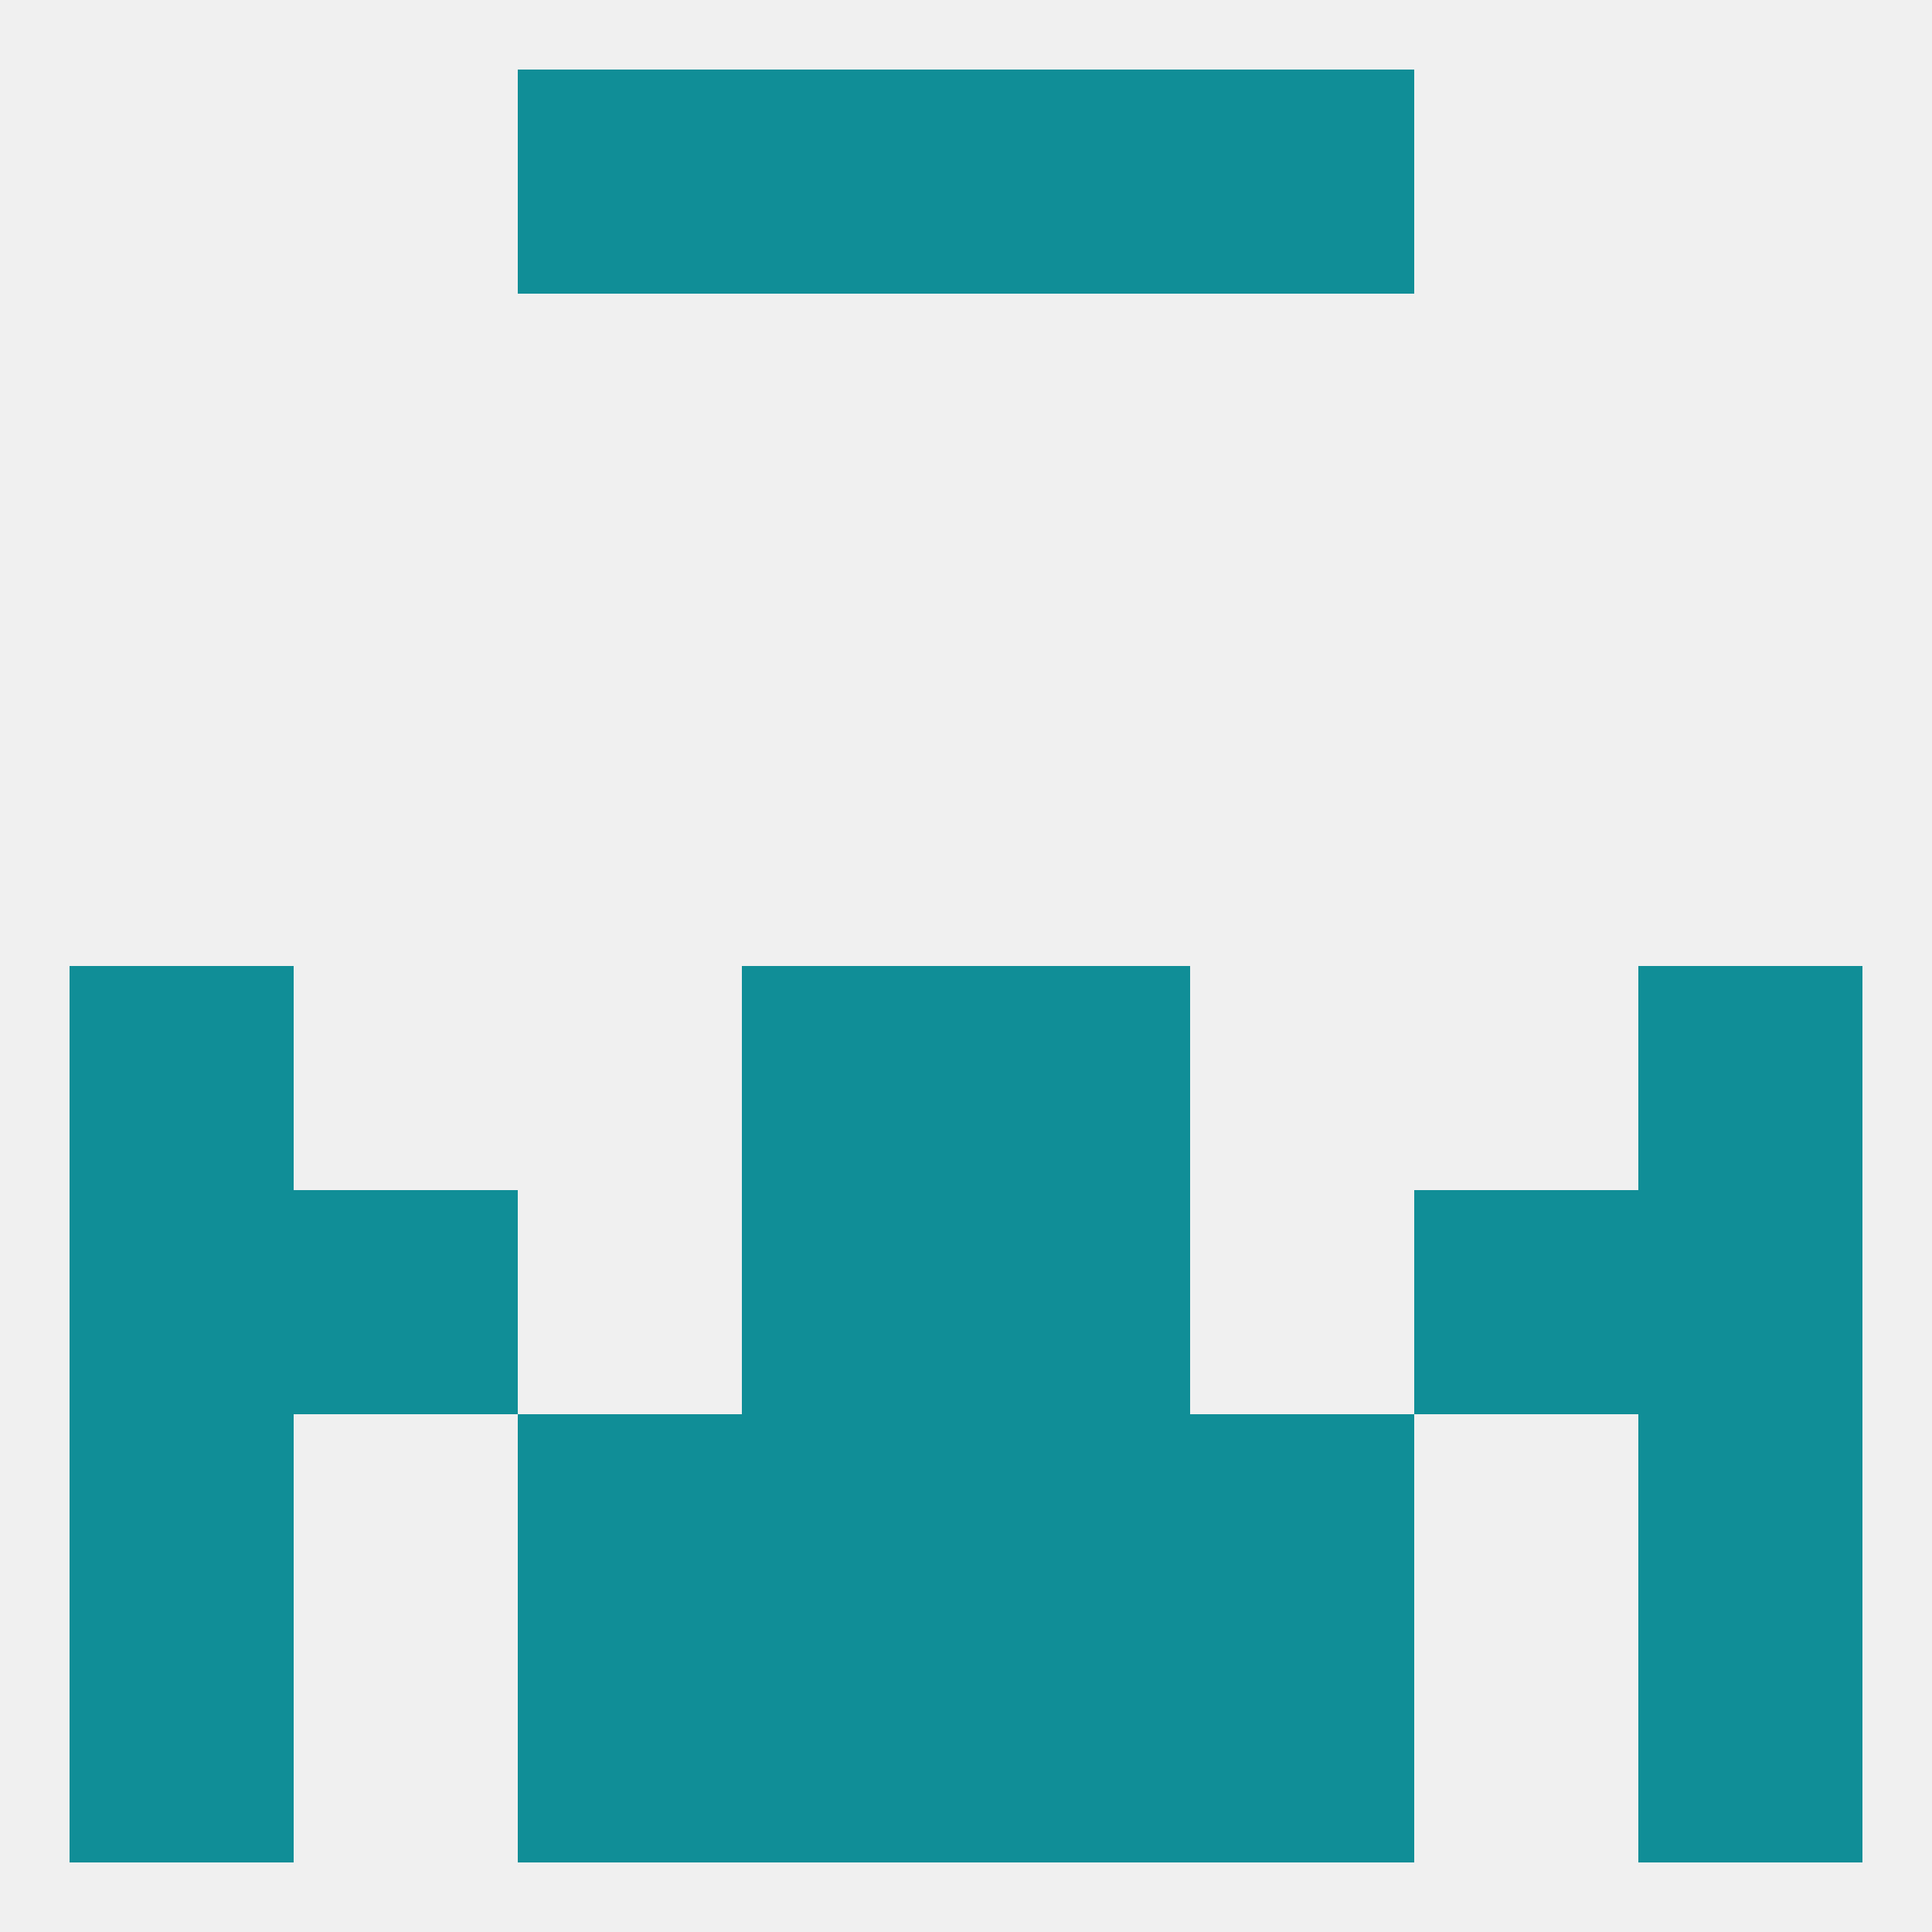
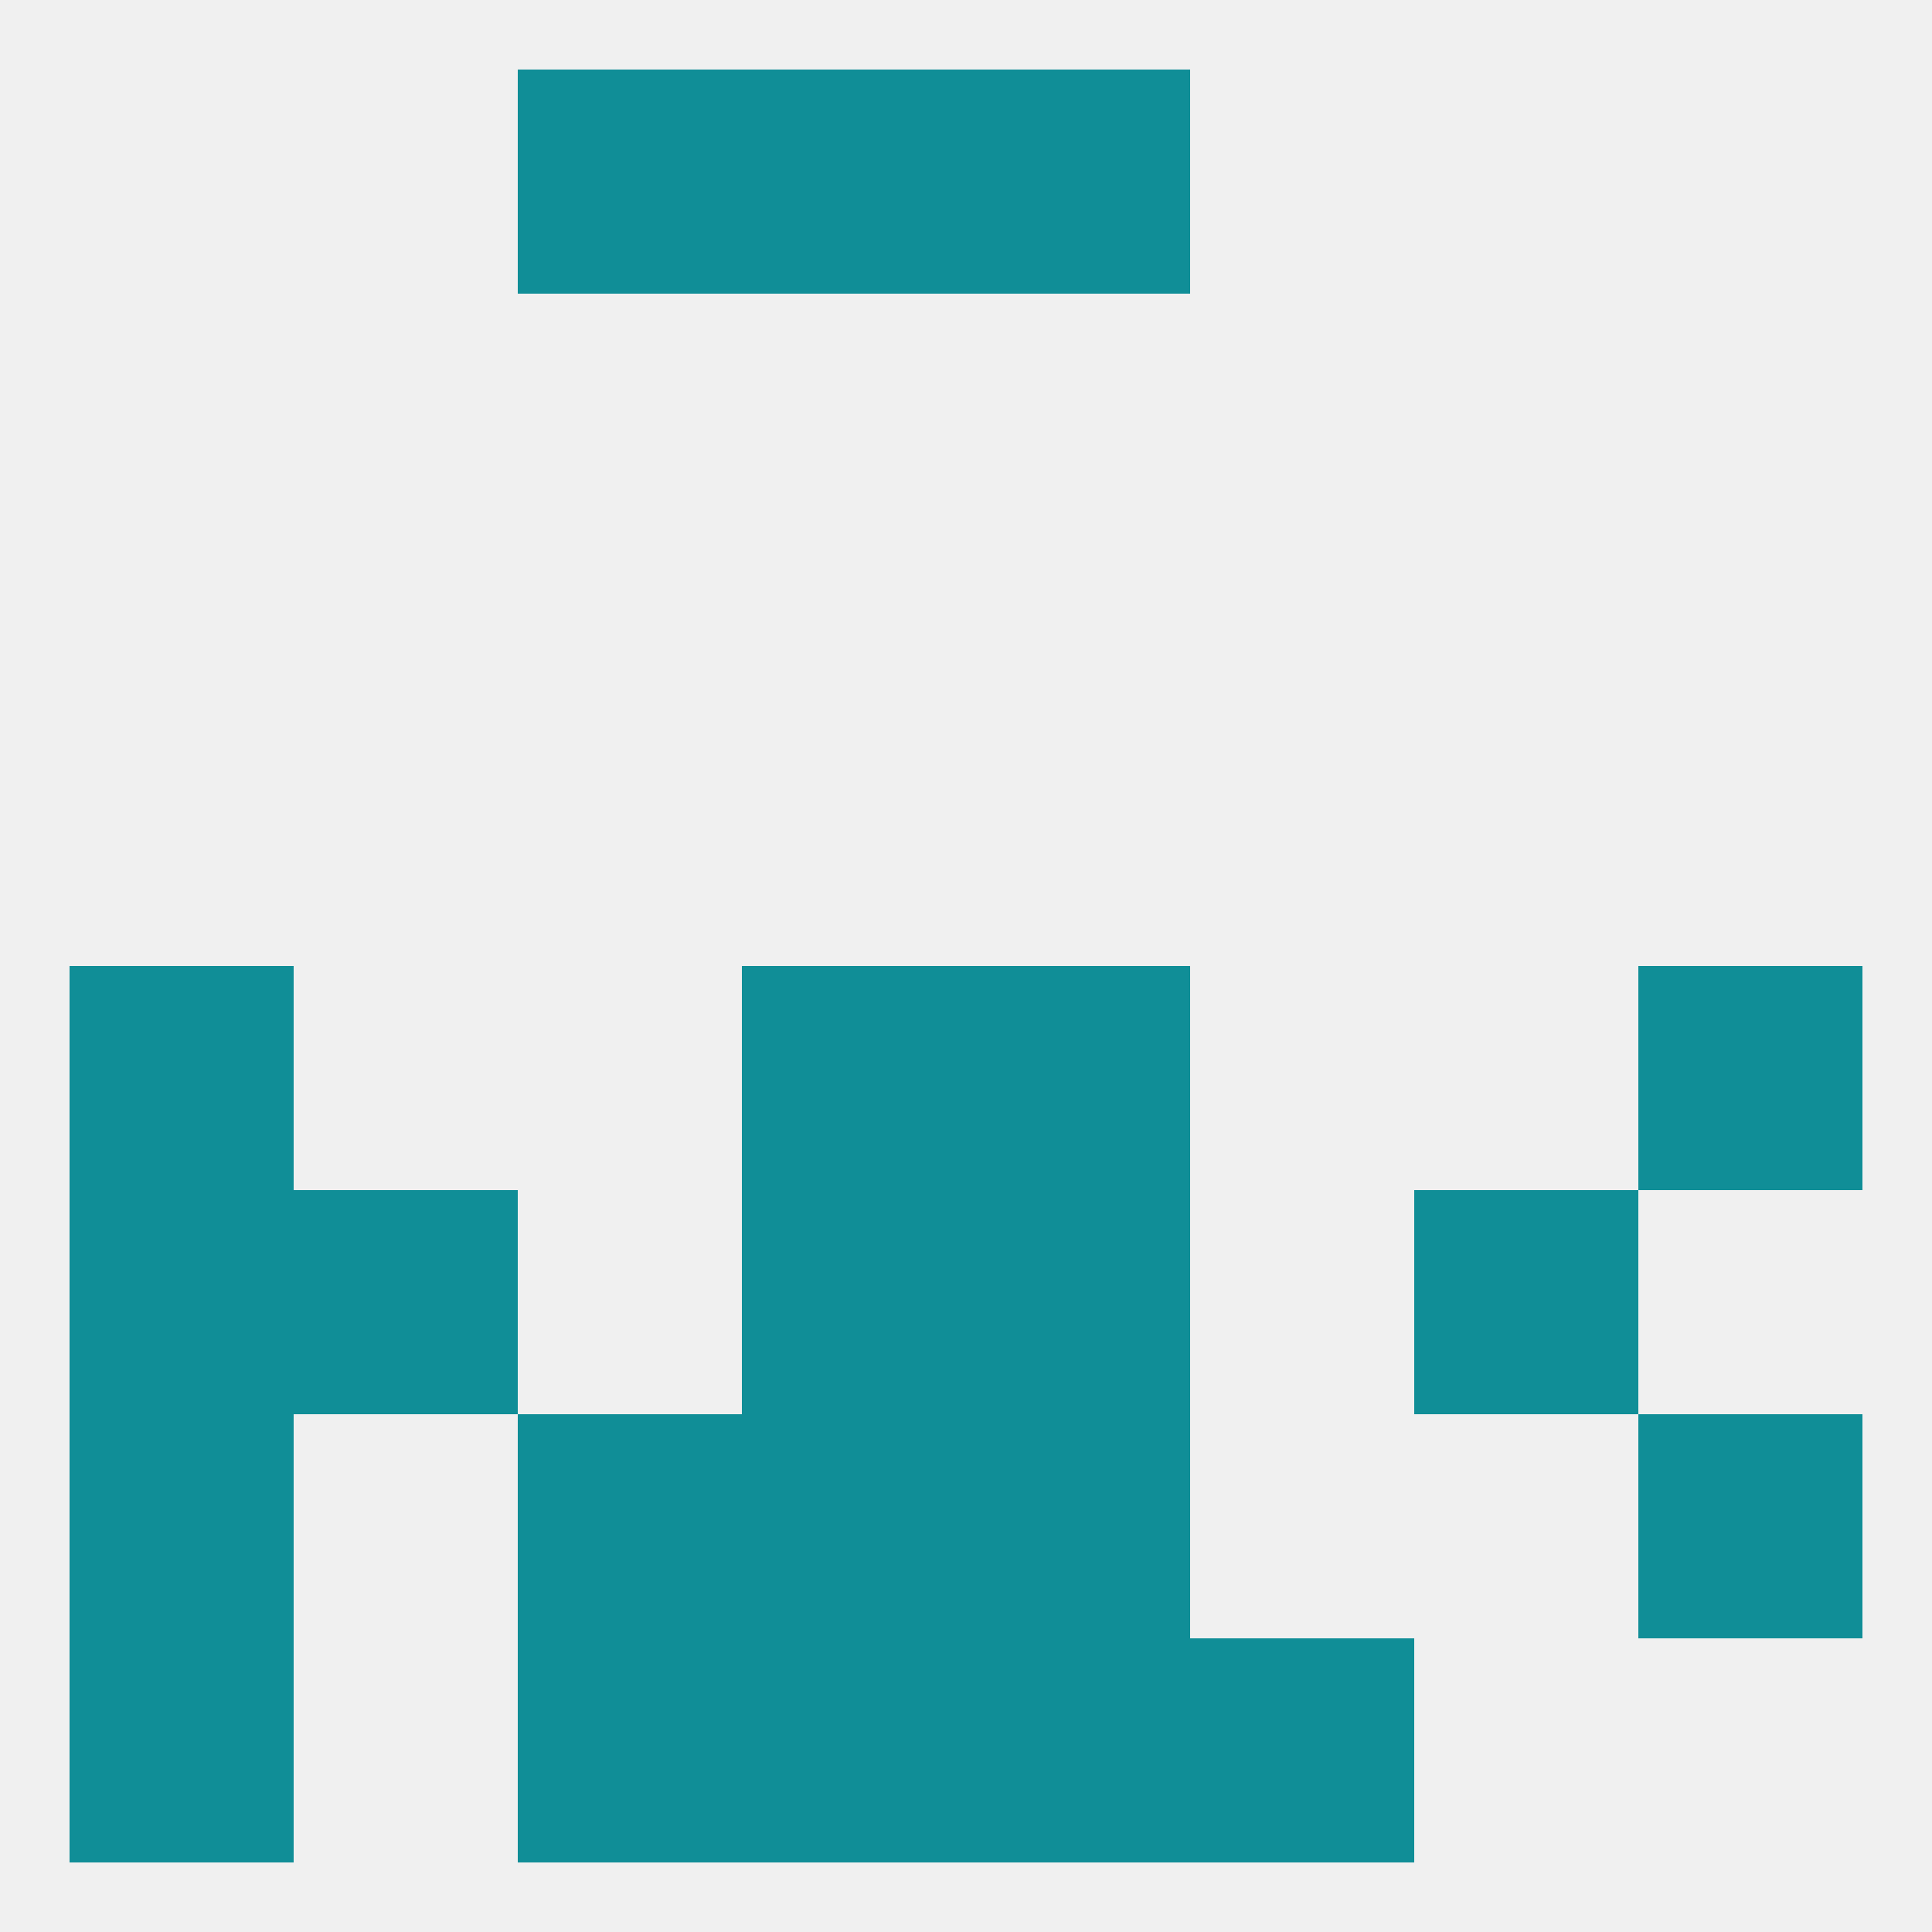
<svg xmlns="http://www.w3.org/2000/svg" version="1.1" baseprofile="full" width="250" height="250" viewBox="0 0 250 250">
  <rect width="100%" height="100%" fill="rgba(240,240,240,255)" />
  <rect x="9" y="183" width="29" height="29" fill="rgba(16,142,151,255)" />
  <rect x="212" y="183" width="29" height="29" fill="rgba(16,142,151,255)" />
  <rect x="67" y="183" width="29" height="29" fill="rgba(16,142,151,255)" />
-   <rect x="154" y="183" width="29" height="29" fill="rgba(16,142,151,255)" />
  <rect x="96" y="183" width="29" height="29" fill="rgba(16,142,151,255)" />
  <rect x="125" y="183" width="29" height="29" fill="rgba(16,142,151,255)" />
  <rect x="9" y="212" width="29" height="29" fill="rgba(16,142,151,255)" />
-   <rect x="212" y="212" width="29" height="29" fill="rgba(16,142,151,255)" />
  <rect x="96" y="212" width="29" height="29" fill="rgba(16,142,151,255)" />
  <rect x="125" y="212" width="29" height="29" fill="rgba(16,142,151,255)" />
  <rect x="67" y="212" width="29" height="29" fill="rgba(16,142,151,255)" />
  <rect x="154" y="212" width="29" height="29" fill="rgba(16,142,151,255)" />
  <rect x="96" y="9" width="29" height="29" fill="rgba(16,142,151,255)" />
  <rect x="125" y="9" width="29" height="29" fill="rgba(16,142,151,255)" />
  <rect x="67" y="9" width="29" height="29" fill="rgba(16,142,151,255)" />
-   <rect x="154" y="9" width="29" height="29" fill="rgba(16,142,151,255)" />
  <rect x="96" y="125" width="29" height="29" fill="rgba(16,142,151,255)" />
  <rect x="125" y="125" width="29" height="29" fill="rgba(16,142,151,255)" />
  <rect x="9" y="125" width="29" height="29" fill="rgba(16,142,151,255)" />
  <rect x="212" y="125" width="29" height="29" fill="rgba(16,142,151,255)" />
  <rect x="183" y="154" width="29" height="29" fill="rgba(16,142,151,255)" />
  <rect x="96" y="154" width="29" height="29" fill="rgba(16,142,151,255)" />
  <rect x="125" y="154" width="29" height="29" fill="rgba(16,142,151,255)" />
  <rect x="9" y="154" width="29" height="29" fill="rgba(16,142,151,255)" />
-   <rect x="212" y="154" width="29" height="29" fill="rgba(16,142,151,255)" />
  <rect x="38" y="154" width="29" height="29" fill="rgba(16,142,151,255)" />
</svg>